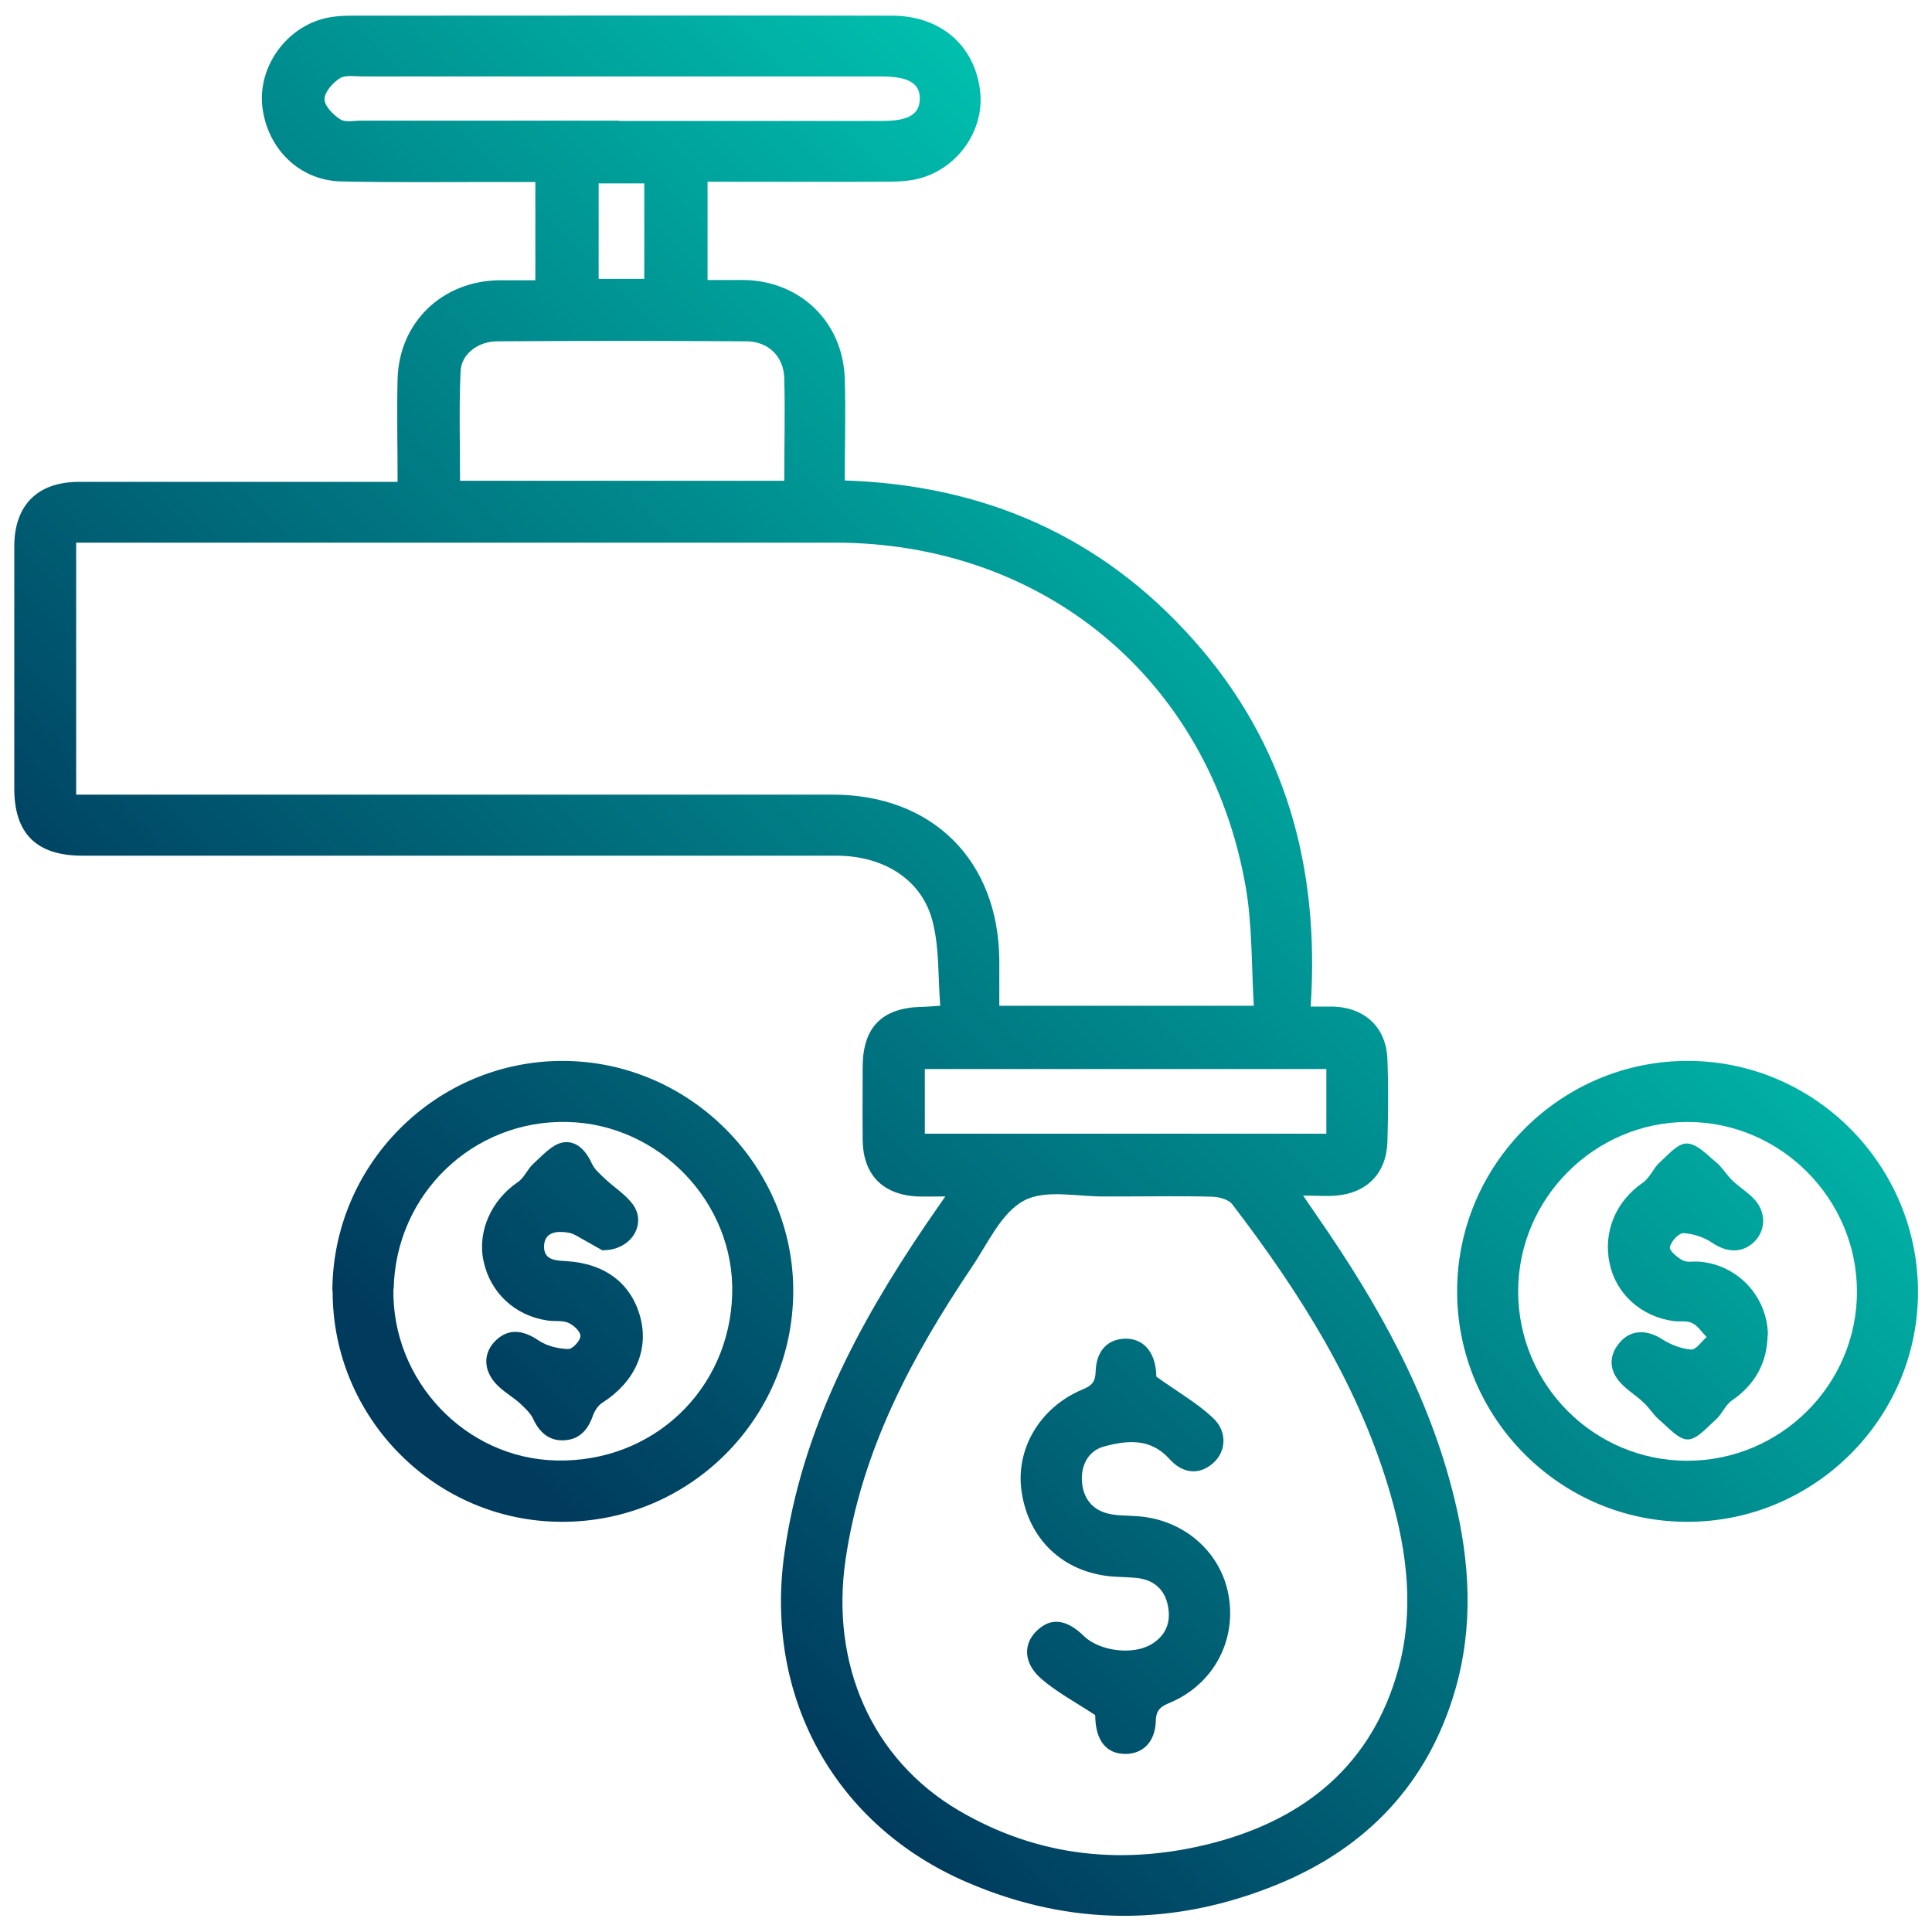
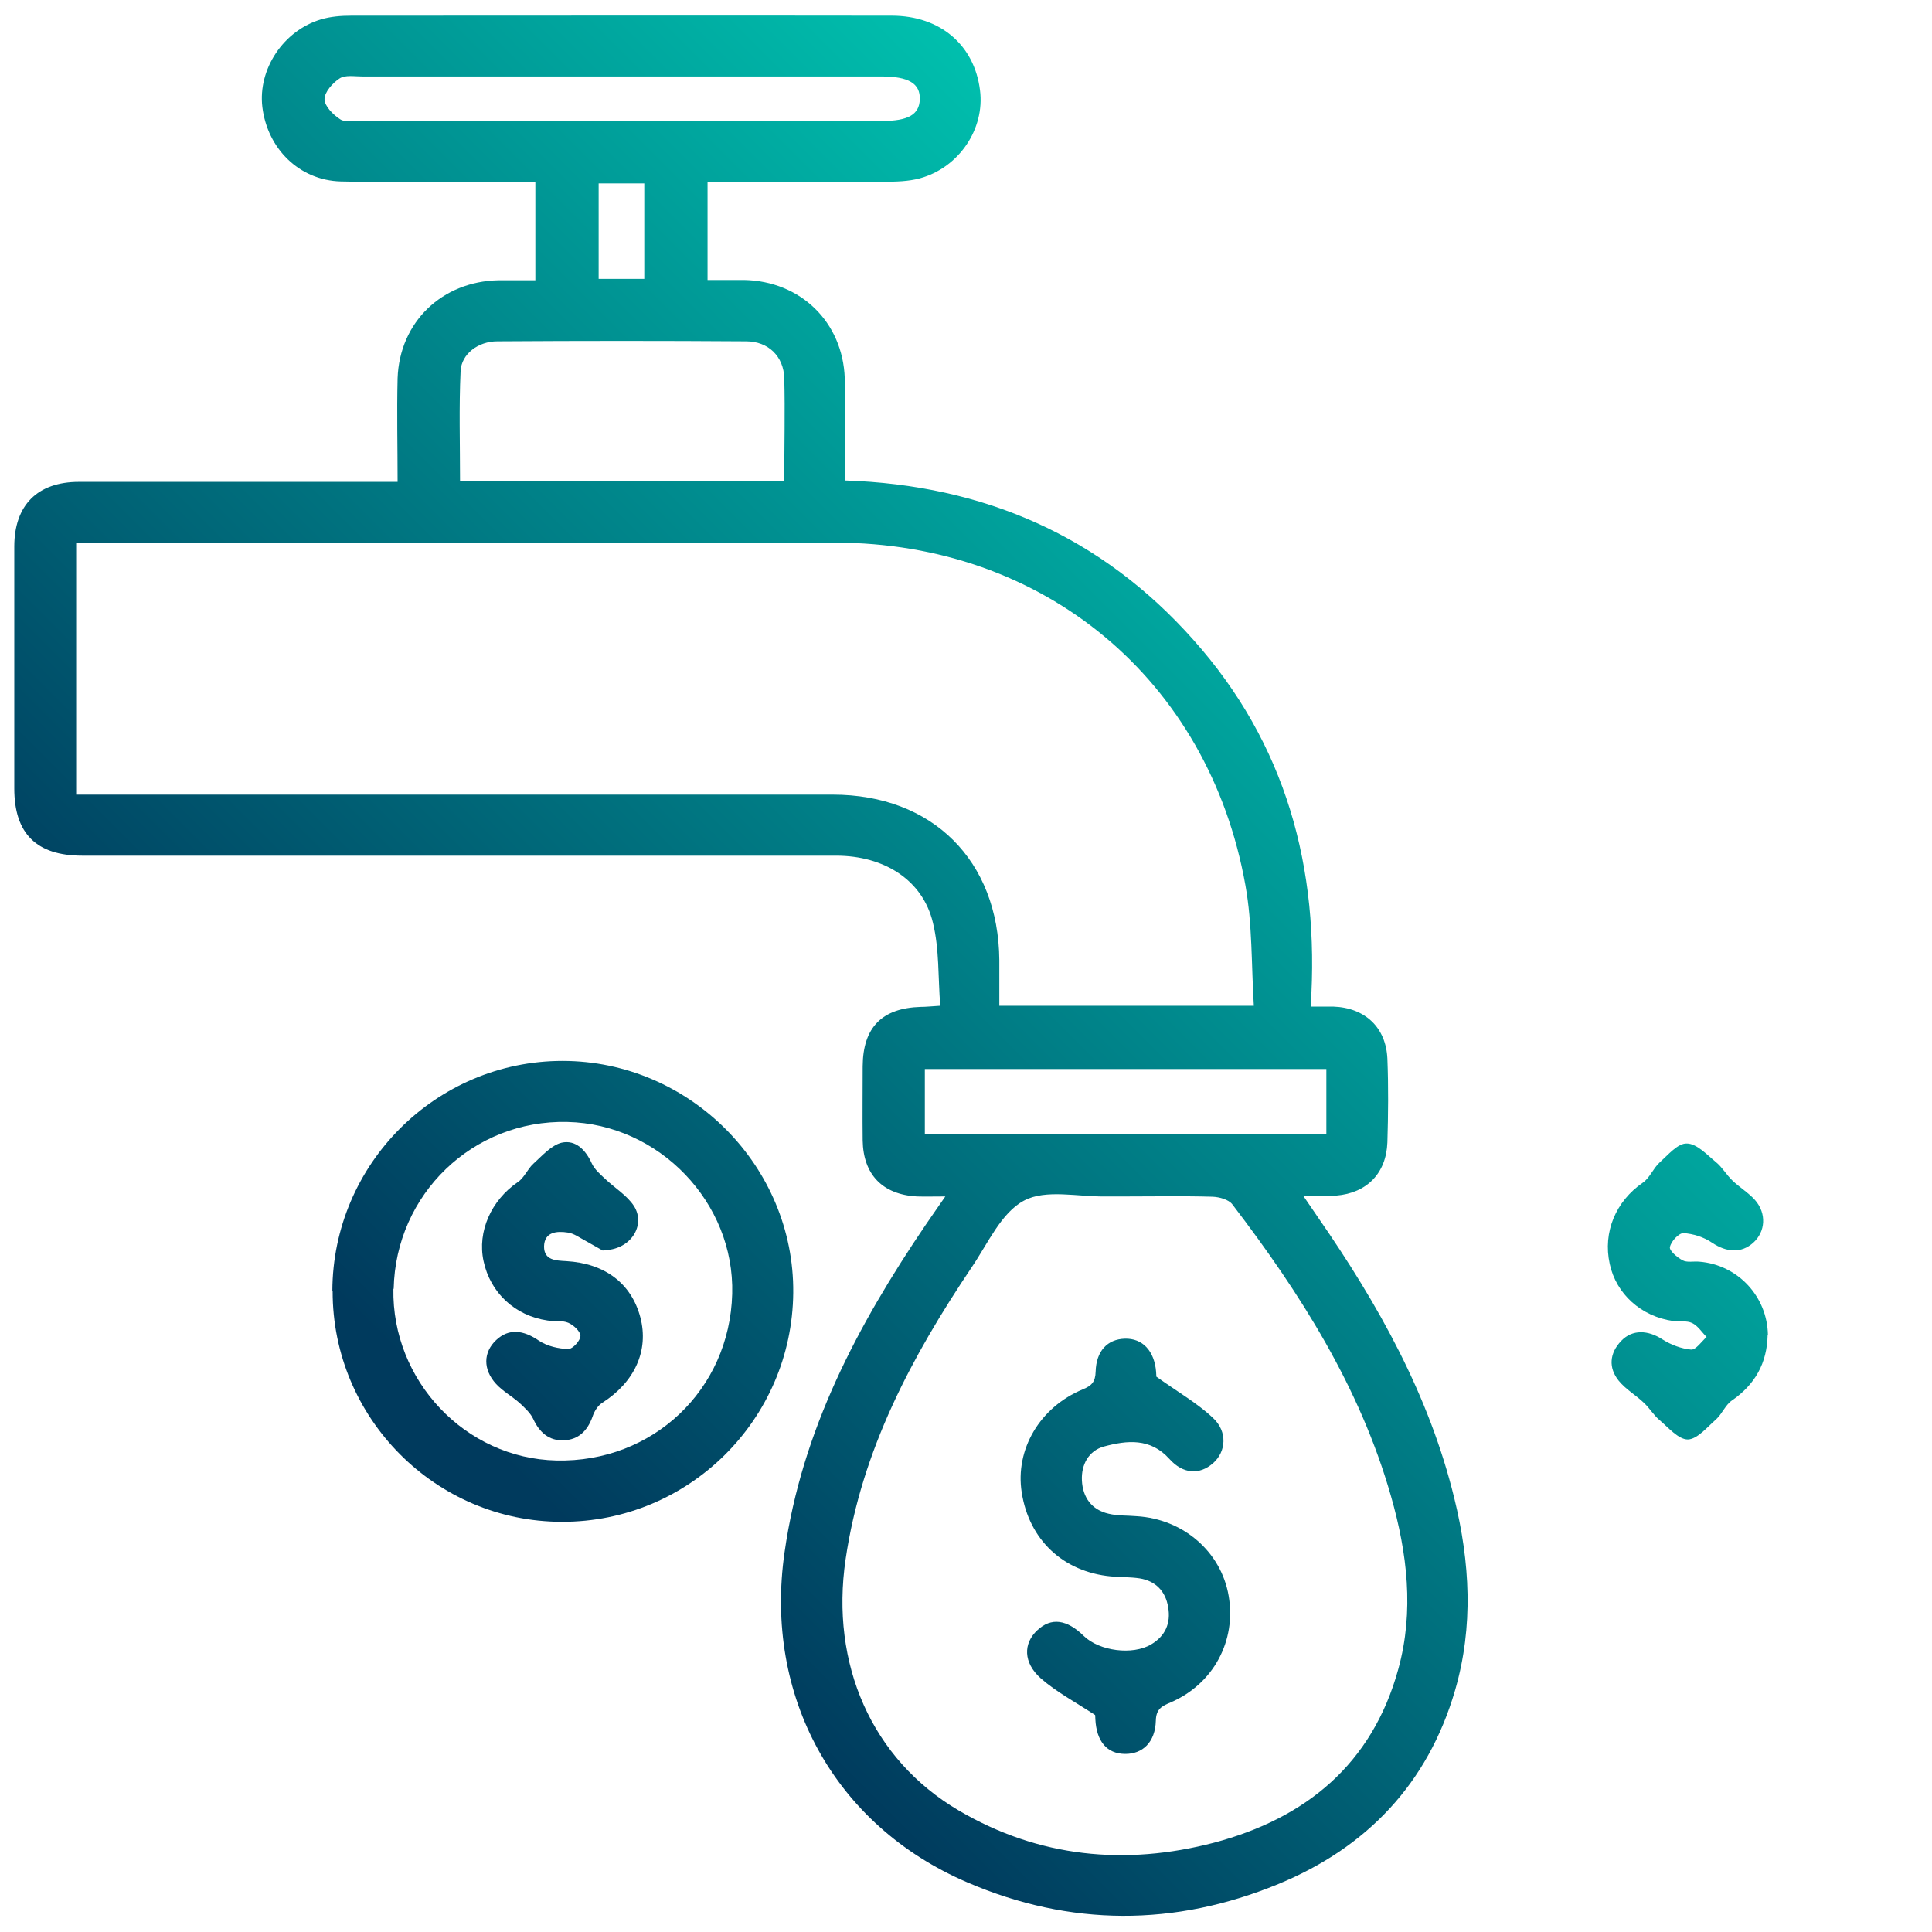
<svg xmlns="http://www.w3.org/2000/svg" xmlns:xlink="http://www.w3.org/1999/xlink" id="Layer_1" data-name="Layer 1" viewBox="0 0 69 69">
  <defs>
    <style>
      .cls-1 {
        fill: url(#linear-gradient);
      }

      .cls-1, .cls-2, .cls-3, .cls-4, .cls-5, .cls-6 {
        stroke-width: 0px;
      }

      .cls-2 {
        fill: url(#linear-gradient-6);
      }

      .cls-3 {
        fill: url(#linear-gradient-5);
      }

      .cls-4 {
        fill: url(#linear-gradient-2);
      }

      .cls-5 {
        fill: url(#linear-gradient-3);
      }

      .cls-6 {
        fill: url(#linear-gradient-4);
      }
    </style>
    <linearGradient id="linear-gradient" x1="49.84" y1="13.13" x2="14.39" y2="48.59" gradientUnits="userSpaceOnUse">
      <stop offset="0" stop-color="#00c7b2" />
      <stop offset="1" stop-color="#003a5d" />
    </linearGradient>
    <linearGradient id="linear-gradient-2" x1="71.55" y1="34.84" x2="36.1" y2="70.29" xlink:href="#linear-gradient" />
    <linearGradient id="linear-gradient-3" x1="51.46" y1="14.75" x2="16.01" y2="50.21" xlink:href="#linear-gradient" />
    <linearGradient id="linear-gradient-4" x1="66.06" y1="29.35" x2="30.61" y2="64.8" xlink:href="#linear-gradient" />
    <linearGradient id="linear-gradient-5" x1="71.54" y1="34.84" x2="36.09" y2="70.29" xlink:href="#linear-gradient" />
    <linearGradient id="linear-gradient-6" x1="51.51" y1="14.8" x2="16.05" y2="50.25" xlink:href="#linear-gradient" />
  </defs>
  <path class="cls-1" d="M33.81,42.73c-.46,0-.77.01-1.07,0-1.22-.07-1.91-.78-1.93-2-.01-.88,0-1.77,0-2.65.01-1.39.69-2.08,2.08-2.12.18,0,.36-.02.69-.04-.08-1.01-.03-2.02-.26-2.96-.36-1.52-1.73-2.4-3.46-2.4-5.71,0-11.42,0-17.13,0-3.26,0-6.53,0-9.79,0-1.64,0-2.43-.79-2.43-2.4,0-2.88,0-5.76,0-8.64,0-1.48.83-2.31,2.31-2.31,3.51,0,7.03,0,10.54,0,.25,0,.49,0,.84,0,0-1.27-.03-2.48,0-3.7.07-2.01,1.59-3.46,3.6-3.5.43,0,.85,0,1.32,0v-3.51c-.47,0-.92,0-1.37,0-1.86,0-3.72.02-5.58-.02-1.48-.04-2.62-1.17-2.8-2.66-.16-1.35.75-2.73,2.1-3.13.34-.1.71-.13,1.07-.13,6.44,0,12.87-.01,19.31,0,1.73,0,2.95,1.05,3.15,2.66.18,1.38-.75,2.77-2.15,3.15-.41.11-.85.12-1.28.12-2.08.01-4.16,0-6.3,0v3.51c.42,0,.87,0,1.31,0,2.01.04,3.52,1.5,3.59,3.51.04,1.2,0,2.39,0,3.65,4.98.16,9.17,2,12.45,5.69,3.3,3.7,4.52,8.13,4.19,13.1.33,0,.57,0,.81,0,1.13.04,1.88.74,1.93,1.86.04,1,.03,2,0,2.99-.04,1.1-.73,1.81-1.83,1.9-.34.03-.68,0-1.18,0,.23.34.39.57.54.79,2.14,3.09,3.96,6.33,4.86,10.02.56,2.28.69,4.57.03,6.85-.97,3.34-3.16,5.63-6.32,6.93-3.69,1.52-7.43,1.52-11.1-.06-4.76-2.04-7.27-6.66-6.53-11.79.62-4.36,2.61-8.11,5.03-11.68.21-.31.43-.62.74-1.07ZM2.72,19.38v9c.31,0,.58,0,.85,0,8.72,0,17.44,0,26.17,0,3.56,0,5.92,2.35,5.95,5.91,0,.54,0,1.07,0,1.63h9.09c-.09-1.47-.05-2.91-.3-4.3-1.31-7.35-7.2-12.24-14.66-12.24-8.77,0-17.53,0-26.3,0h-.79ZM40.18,42.73c-.23,0-.45,0-.68,0-.99.02-2.15-.27-2.93.15-.81.43-1.29,1.53-1.86,2.37-2.15,3.2-3.94,6.55-4.51,10.44-.55,3.74.93,7.14,4.04,8.97,2.86,1.68,5.95,1.98,9.12,1.15,3.28-.87,5.65-2.81,6.58-6.2.57-2.07.32-4.14-.26-6.17-1.11-3.9-3.24-7.25-5.67-10.43-.13-.17-.46-.26-.7-.27-1.04-.03-2.08-.01-3.13-.01ZM28.01,17.17c0-1.27.03-2.46,0-3.66-.02-.78-.57-1.32-1.36-1.32-2.96-.02-5.93-.02-8.89,0-.68,0-1.28.45-1.31,1.06-.06,1.3-.02,2.6-.02,3.92h11.59ZM47.37,38.18h-14.34v2.31h14.34v-2.31ZM22.12,4.32c3.13,0,6.25,0,9.38,0,.94,0,1.33-.23,1.35-.77.02-.57-.4-.82-1.37-.82-6.18,0-12.37,0-18.55,0-.27,0-.6-.06-.8.07-.25.16-.54.49-.54.74,0,.25.31.56.56.72.18.12.48.05.73.05,3.08,0,6.16,0,9.24,0ZM23.01,6.55h-1.63v3.41h1.63v-3.41Z" />
-   <path class="cls-4" d="M60.25,54.35c-4.52,0-8.21-3.7-8.21-8.23,0-4.55,3.73-8.26,8.28-8.23,4.51.02,8.19,3.74,8.18,8.27-.01,4.51-3.72,8.2-8.25,8.19ZM60.26,52.17c3.33,0,6.06-2.71,6.06-6.04,0-3.32-2.73-6.06-6.05-6.06-3.32,0-6.05,2.73-6.05,6.05,0,3.34,2.71,6.05,6.04,6.05Z" />
  <path class="cls-5" d="M11.87,46.11c.01-4.53,3.7-8.22,8.22-8.22,4.54,0,8.28,3.76,8.24,8.28-.04,4.53-3.73,8.19-8.26,8.18-4.52,0-8.2-3.71-8.19-8.24ZM14.05,46.03c-.06,3.28,2.57,6.06,5.82,6.13,3.44.08,6.19-2.52,6.28-5.95.09-3.26-2.61-6.07-5.89-6.14-3.37-.08-6.13,2.58-6.2,5.96Z" />
  <path class="cls-6" d="M41.29,49.16c.78.56,1.47.95,2.03,1.48.53.49.47,1.21,0,1.62-.48.42-1.07.39-1.56-.16-.68-.75-1.51-.66-2.33-.44-.55.15-.82.65-.79,1.22.03.59.34,1.04.95,1.18.33.08.67.06,1.01.09,1.66.1,3.01,1.27,3.28,2.84.28,1.61-.54,3.15-2.07,3.81-.31.13-.52.23-.53.65-.02.77-.47,1.2-1.11,1.19-.64-.01-1.01-.45-1.05-1.24,0-.09-.01-.18-.01-.15-.7-.46-1.38-.82-1.94-1.31-.63-.56-.63-1.25-.12-1.72.49-.46,1.05-.39,1.66.21.56.54,1.74.69,2.4.3.51-.3.71-.76.61-1.33-.09-.57-.45-.94-1.02-1.03-.33-.05-.68-.04-1.02-.07-1.71-.16-2.93-1.31-3.19-3-.24-1.53.64-3.04,2.18-3.68.32-.13.45-.27.46-.63.02-.74.42-1.16,1.04-1.18.63-.02,1.06.43,1.12,1.19.01.11.01.22,0,.16Z" />
  <path class="cls-3" d="M63.13,47.68c-.02,1-.45,1.77-1.28,2.34-.23.16-.35.48-.56.67-.32.28-.67.71-1.01.72-.34,0-.7-.43-1.02-.7-.2-.17-.35-.42-.54-.6-.29-.28-.66-.49-.91-.8-.37-.46-.33-.98.09-1.42.4-.42.96-.39,1.48-.05.3.19.67.33,1.02.36.17.01.37-.29.55-.45-.17-.17-.31-.4-.52-.5-.19-.09-.44-.04-.67-.07-1.15-.16-2.04-.97-2.27-2.04-.25-1.14.22-2.24,1.18-2.9.25-.17.37-.51.6-.72.3-.27.65-.69.97-.68.36,0,.72.4,1.05.67.22.18.37.45.58.65.26.25.58.44.81.7.42.48.37,1.13-.06,1.52-.43.39-.96.35-1.48,0-.29-.2-.68-.32-1.02-.34-.16,0-.44.29-.48.5-.03.12.26.37.45.47.16.09.4.03.6.05,1.38.11,2.43,1.25,2.45,2.62Z" />
  <path class="cls-2" d="M21.54,44.67c-.12-.07-.37-.21-.62-.35-.21-.11-.42-.27-.64-.3-.39-.06-.84-.03-.85.5,0,.49.42.5.79.52,1.39.08,2.33.8,2.65,2.01.31,1.18-.2,2.31-1.36,3.05-.16.1-.29.31-.35.5-.18.5-.5.82-1.03.84-.53.02-.87-.29-1.09-.77-.1-.21-.3-.39-.48-.56-.27-.24-.6-.42-.84-.68-.48-.52-.46-1.14,0-1.57.45-.42.96-.37,1.54.03.29.19.69.28,1.04.29.15,0,.43-.3.43-.47,0-.16-.25-.39-.44-.47-.22-.09-.49-.04-.74-.08-1.16-.17-2.04-.99-2.28-2.12-.23-1.06.28-2.18,1.22-2.82.23-.15.35-.47.56-.66.31-.28.64-.66,1.01-.75.5-.11.86.26,1.08.75.1.21.3.38.48.55.34.32.77.58,1.02.96.44.69-.12,1.59-1.11,1.58Z" />
</svg>